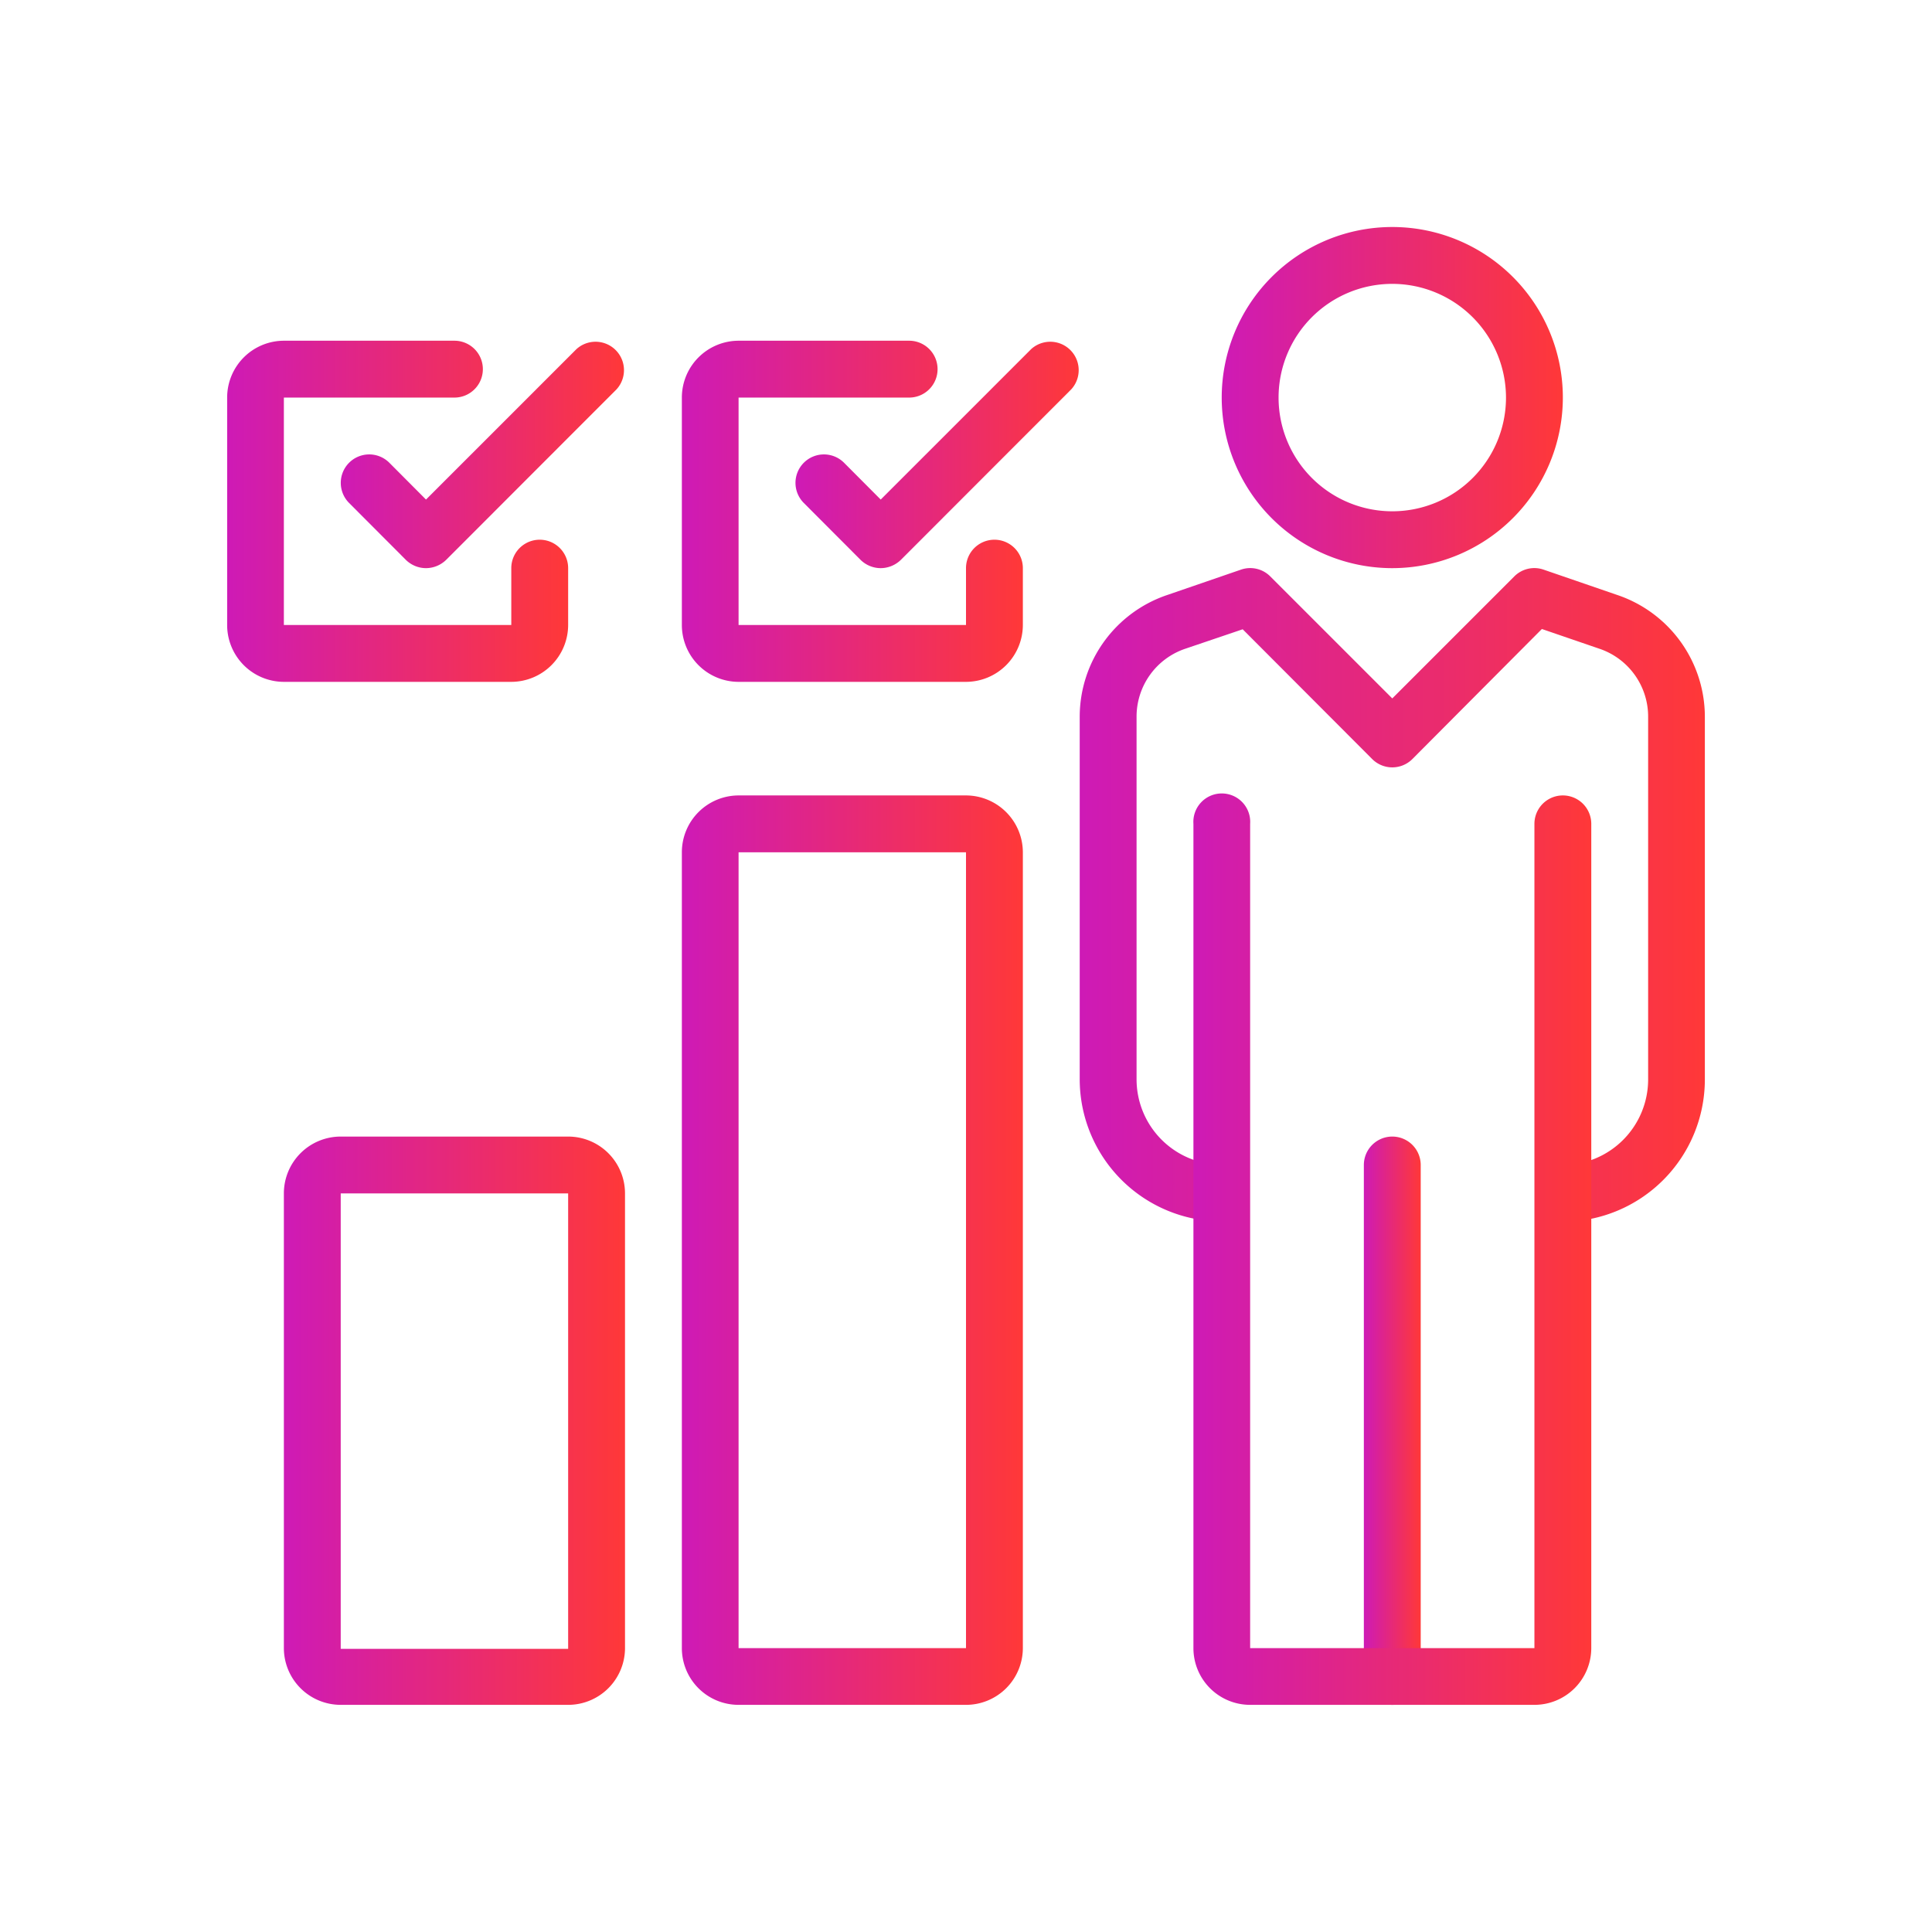
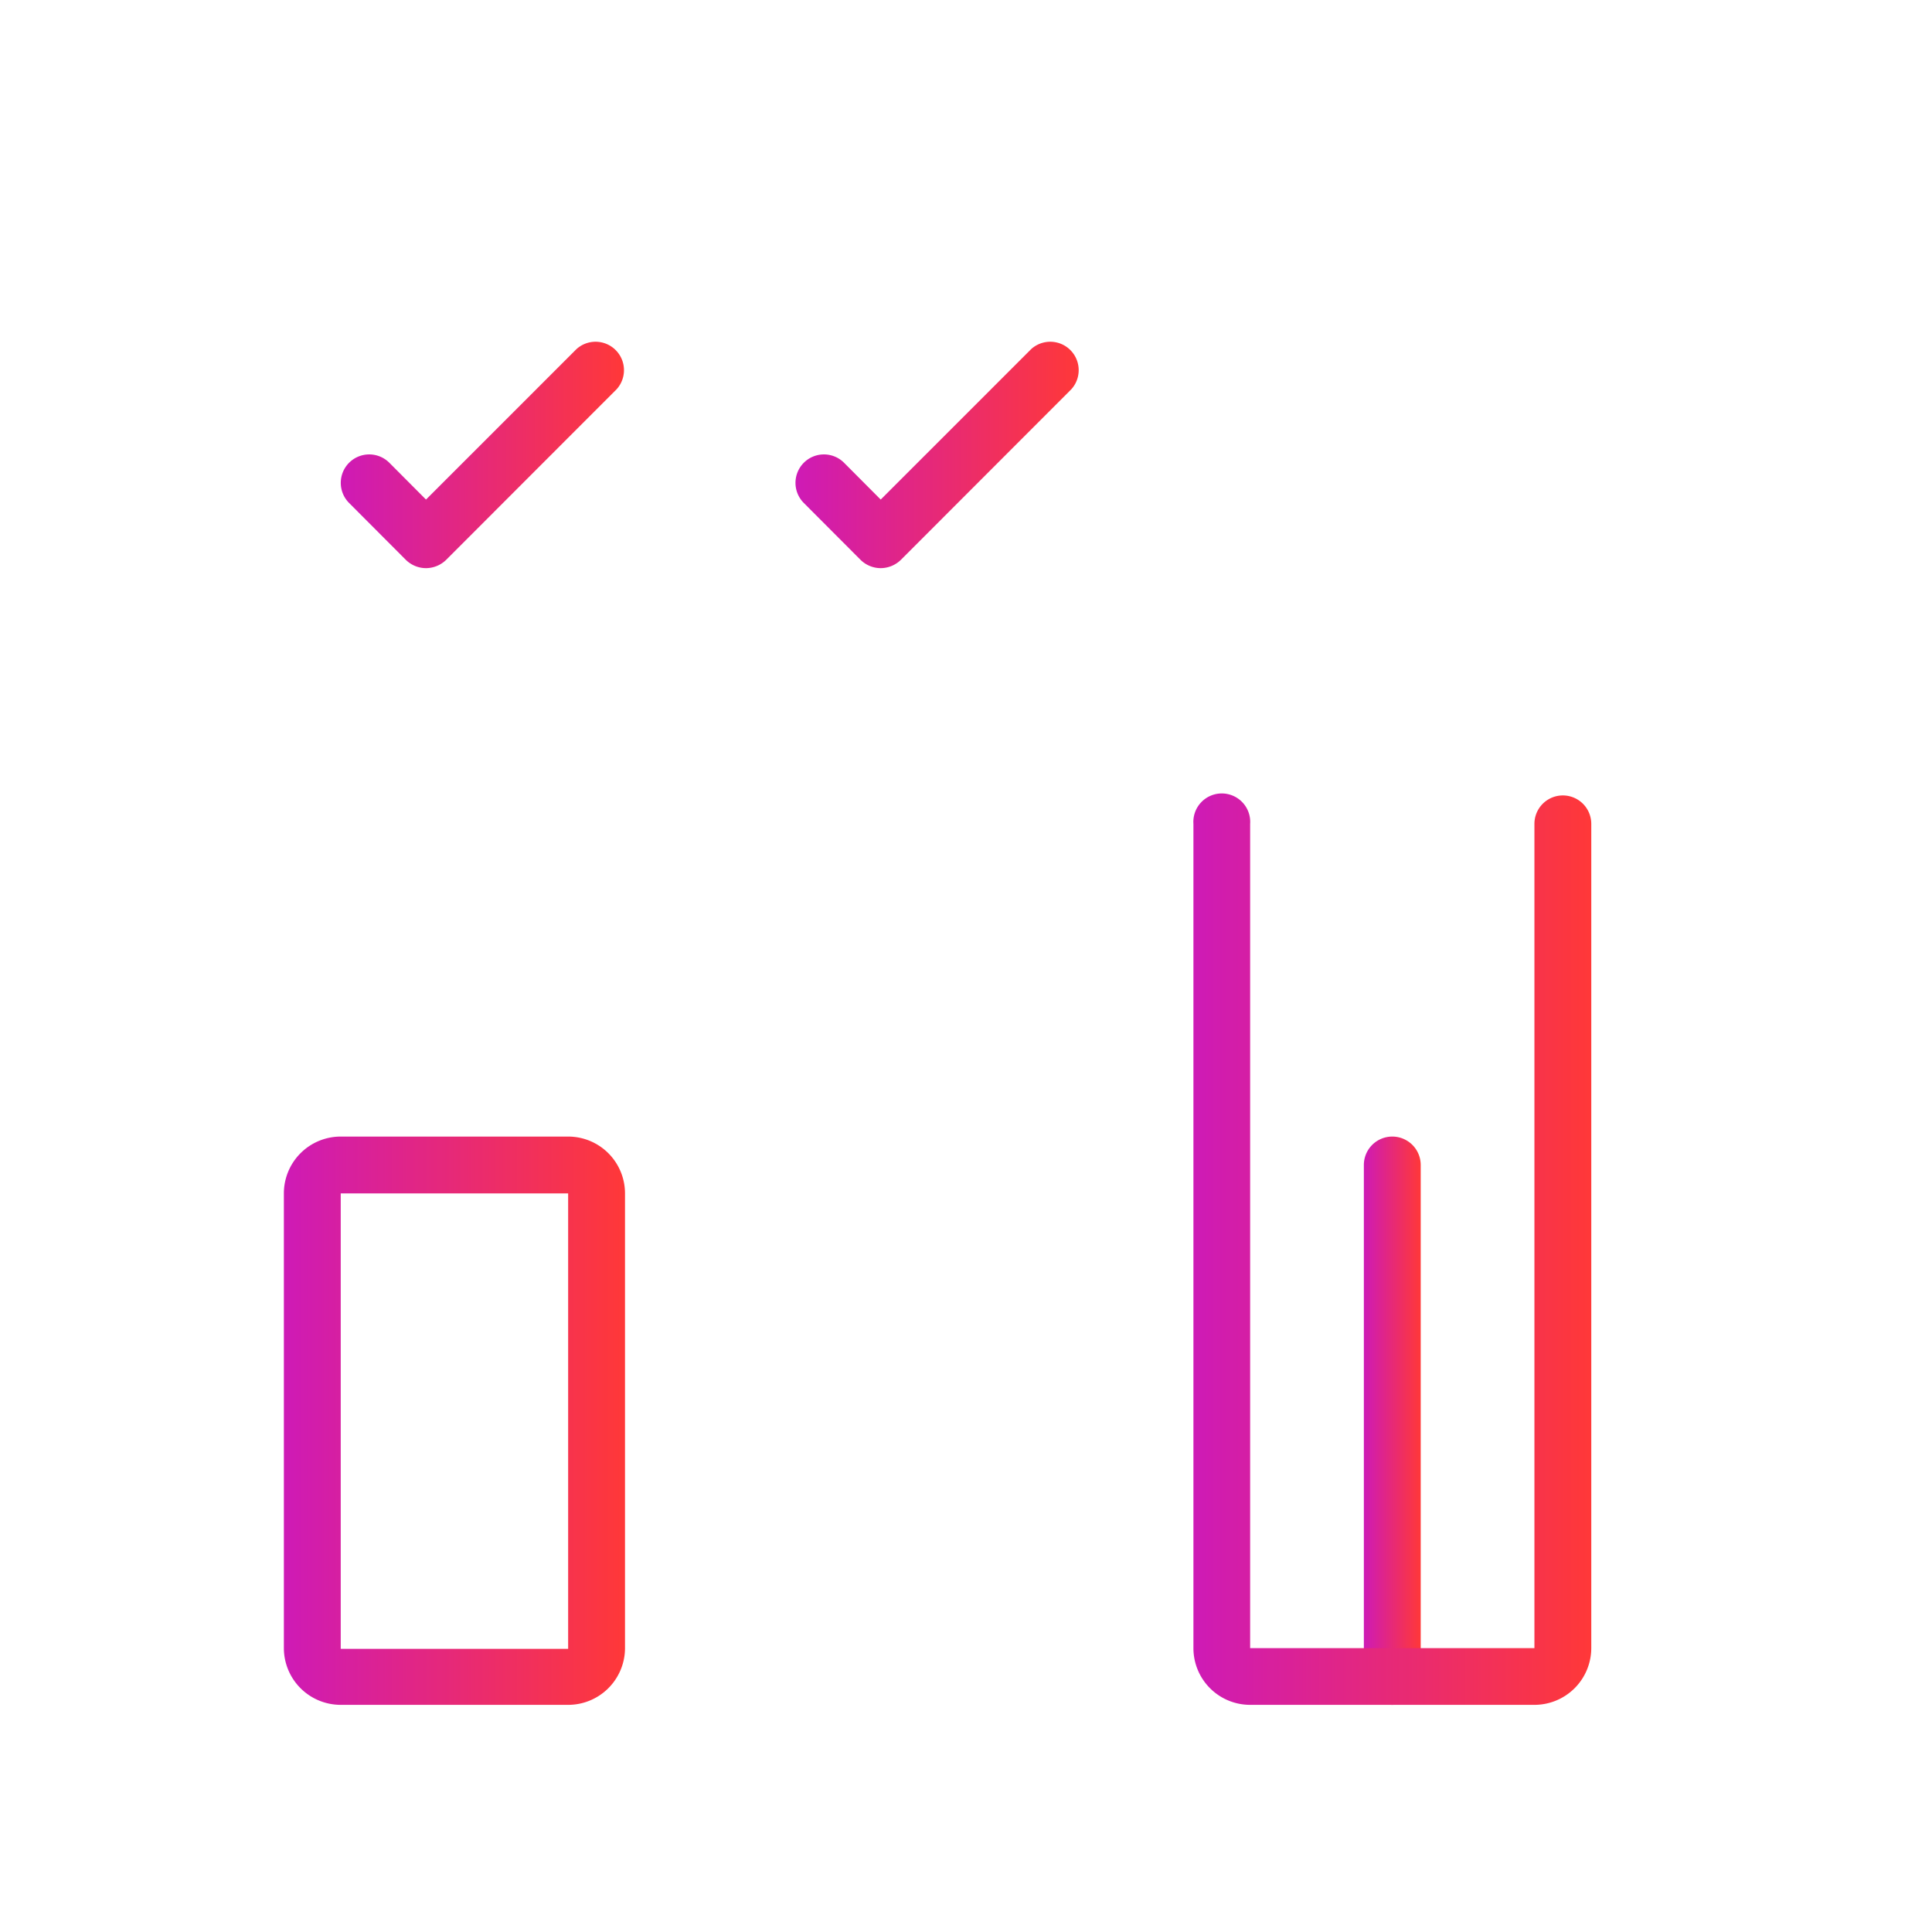
<svg xmlns="http://www.w3.org/2000/svg" xmlns:xlink="http://www.w3.org/1999/xlink" id="Layer_1" data-name="Layer 1" viewBox="0 0 140 140">
  <defs>
    <style>.cls-1{fill:none;}.cls-2{fill:url(#linear-gradient);}.cls-3{fill:url(#linear-gradient-2);}.cls-4{fill:url(#linear-gradient-3);}.cls-5{fill:url(#linear-gradient-4);}.cls-6{fill:url(#linear-gradient-5);}.cls-7{fill:url(#linear-gradient-6);}.cls-8{fill:url(#linear-gradient-7);}.cls-9{fill:url(#linear-gradient-8);}.cls-10{fill:url(#linear-gradient-9);}.cls-11{fill:url(#linear-gradient-10);}</style>
    <linearGradient id="linear-gradient" x1="98.83" y1="102.95" x2="102.95" y2="102.95" gradientUnits="userSpaceOnUse">
      <stop offset="0" stop-color="#ce1ab6" />
      <stop offset="1" stop-color="#ff3838" />
    </linearGradient>
    <linearGradient id="linear-gradient-2" x1="49.41" y1="37.05" x2="74.12" y2="37.05" xlink:href="#linear-gradient" />
    <linearGradient id="linear-gradient-3" x1="57.64" y1="32.93" x2="78.24" y2="32.93" xlink:href="#linear-gradient" />
    <linearGradient id="linear-gradient-4" x1="16.46" y1="37.05" x2="41.17" y2="37.05" xlink:href="#linear-gradient" />
    <linearGradient id="linear-gradient-5" x1="24.69" y1="32.93" x2="45.29" y2="32.93" xlink:href="#linear-gradient" />
    <linearGradient id="linear-gradient-6" x1="78.24" y1="64.85" x2="123.54" y2="64.85" xlink:href="#linear-gradient" />
    <linearGradient id="linear-gradient-7" x1="88.53" y1="28.81" x2="113.25" y2="28.81" xlink:href="#linear-gradient" />
    <linearGradient id="linear-gradient-8" x1="86.48" y1="90.59" x2="115.31" y2="90.59" xlink:href="#linear-gradient" />
    <linearGradient id="linear-gradient-9" x1="20.57" y1="102.95" x2="45.29" y2="102.95" xlink:href="#linear-gradient" />
    <linearGradient id="linear-gradient-10" x1="49.41" y1="90.59" x2="74.12" y2="90.59" xlink:href="#linear-gradient" />
  </defs>
  <rect class="cls-1" width="140" height="140" />
  <path class="cls-2" d="M100.89,123.54a2.06,2.06,0,0,1-2.06-2.06V84.42a2.06,2.06,0,0,1,4.12,0v37.06A2.06,2.06,0,0,1,100.89,123.54Z" />
-   <path class="cls-3" d="M70,49.41H53.52a4.12,4.12,0,0,1-4.11-4.12V28.81a4.12,4.12,0,0,1,4.11-4.12H65.88a2.06,2.06,0,1,1,0,4.12H53.52V45.29H70V41.17a2.06,2.06,0,0,1,4.12,0v4.12A4.13,4.13,0,0,1,70,49.41Z" />
  <path class="cls-4" d="M63.82,41.17h0a2.09,2.09,0,0,1-1.46-.6l-4.11-4.12a2.06,2.06,0,0,1,2.91-2.92l2.66,2.67,10.9-10.9a2.06,2.06,0,0,1,2.91,2.91L65.28,40.57A2.11,2.11,0,0,1,63.82,41.17Z" />
-   <path class="cls-5" d="M37.05,49.41H20.57a4.12,4.12,0,0,1-4.11-4.12V28.81a4.12,4.12,0,0,1,4.11-4.12H32.93a2.06,2.06,0,1,1,0,4.12H20.57V45.29H37.05V41.17a2.06,2.06,0,0,1,4.12,0v4.12A4.13,4.13,0,0,1,37.05,49.41Z" />
-   <path class="cls-6" d="M30.87,41.17h0a2.09,2.09,0,0,1-1.46-.6L25.3,36.45a2.06,2.06,0,0,1,2.91-2.92l2.66,2.67,10.9-10.9a2.06,2.06,0,0,1,2.91,2.91L32.33,40.57A2.11,2.11,0,0,1,30.87,41.17Z" />
-   <path class="cls-7" d="M113.25,88.53V84.42a6.2,6.2,0,0,0,6.18-6.18V51.94A5.19,5.19,0,0,0,115.87,47l-4.14-1.42L102.35,55a2.06,2.06,0,0,1-2.92,0L90.05,45.6,85.92,47a5.19,5.19,0,0,0-3.56,4.92v26.3a6.19,6.19,0,0,0,6.17,6.18v4.11A10.31,10.31,0,0,1,78.24,78.24V51.94a9.32,9.32,0,0,1,6.36-8.83l5.32-1.83a2.05,2.05,0,0,1,2.13.49l8.84,8.84,8.84-8.84a2.05,2.05,0,0,1,2.13-.49l5.32,1.83a9.32,9.32,0,0,1,6.36,8.83v26.3A10.31,10.31,0,0,1,113.25,88.53Z" />
-   <path class="cls-8" d="M100.89,41.17a12.36,12.36,0,1,1,12.36-12.36A12.37,12.37,0,0,1,100.89,41.17Zm0-20.6a8.24,8.24,0,1,0,8.24,8.24A8.25,8.25,0,0,0,100.89,20.57Z" />
+   <path class="cls-6" d="M30.87,41.17a2.09,2.09,0,0,1-1.46-.6L25.3,36.45a2.06,2.06,0,0,1,2.91-2.92l2.66,2.67,10.9-10.9a2.06,2.06,0,0,1,2.91,2.91L32.33,40.57A2.11,2.11,0,0,1,30.87,41.17Z" />
  <path class="cls-9" d="M111.19,123.54H90.59a4.11,4.11,0,0,1-4.11-4.11V59.7a2.06,2.06,0,1,1,4.11,0v59.73h20.6V59.7a2.06,2.06,0,1,1,4.12,0v59.73A4.12,4.12,0,0,1,111.19,123.54Z" />
  <path class="cls-10" d="M41.17,123.54H24.69a4.12,4.12,0,0,1-4.12-4.11V86.48a4.12,4.12,0,0,1,4.12-4.12H41.17a4.12,4.12,0,0,1,4.12,4.12v33A4.12,4.12,0,0,1,41.17,123.54ZM24.69,86.48v33H41.17V86.48Z" />
-   <path class="cls-11" d="M70,123.54H53.52a4.11,4.11,0,0,1-4.11-4.11V61.76a4.12,4.12,0,0,1,4.11-4.12H70a4.13,4.13,0,0,1,4.12,4.12v57.67A4.12,4.12,0,0,1,70,123.54ZM53.52,61.76v57.67H70V61.76Z" />
</svg>